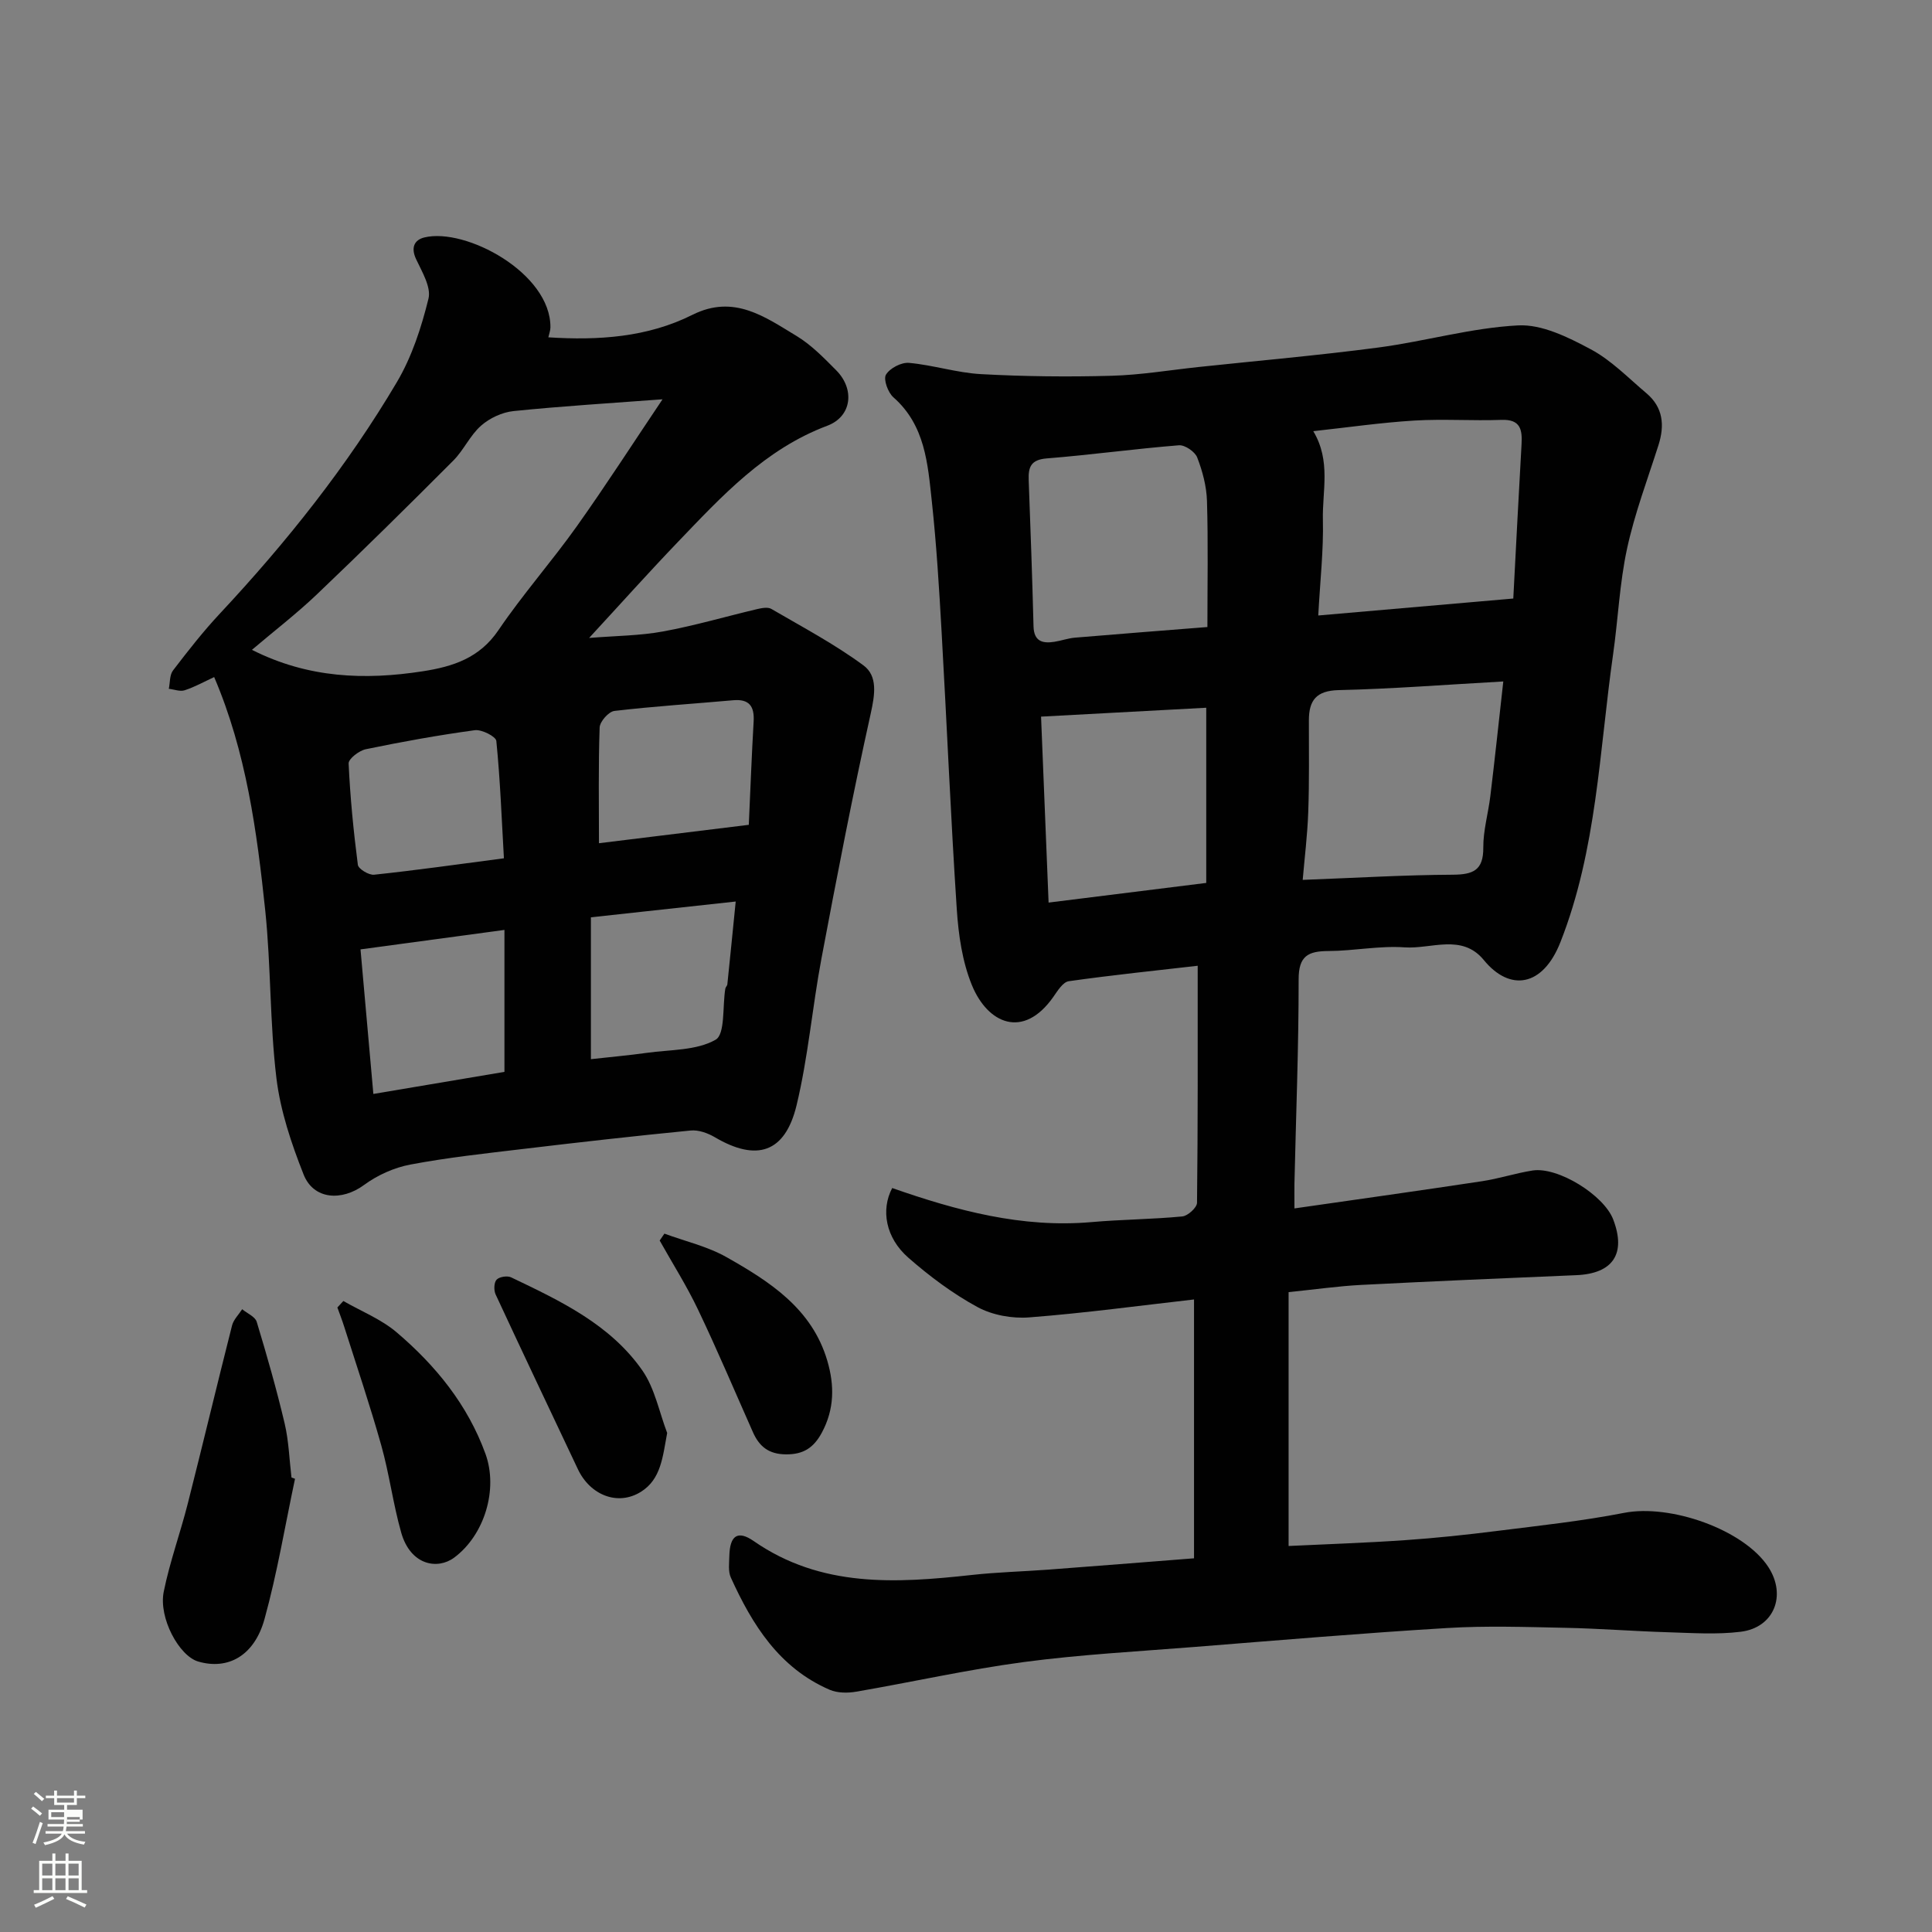
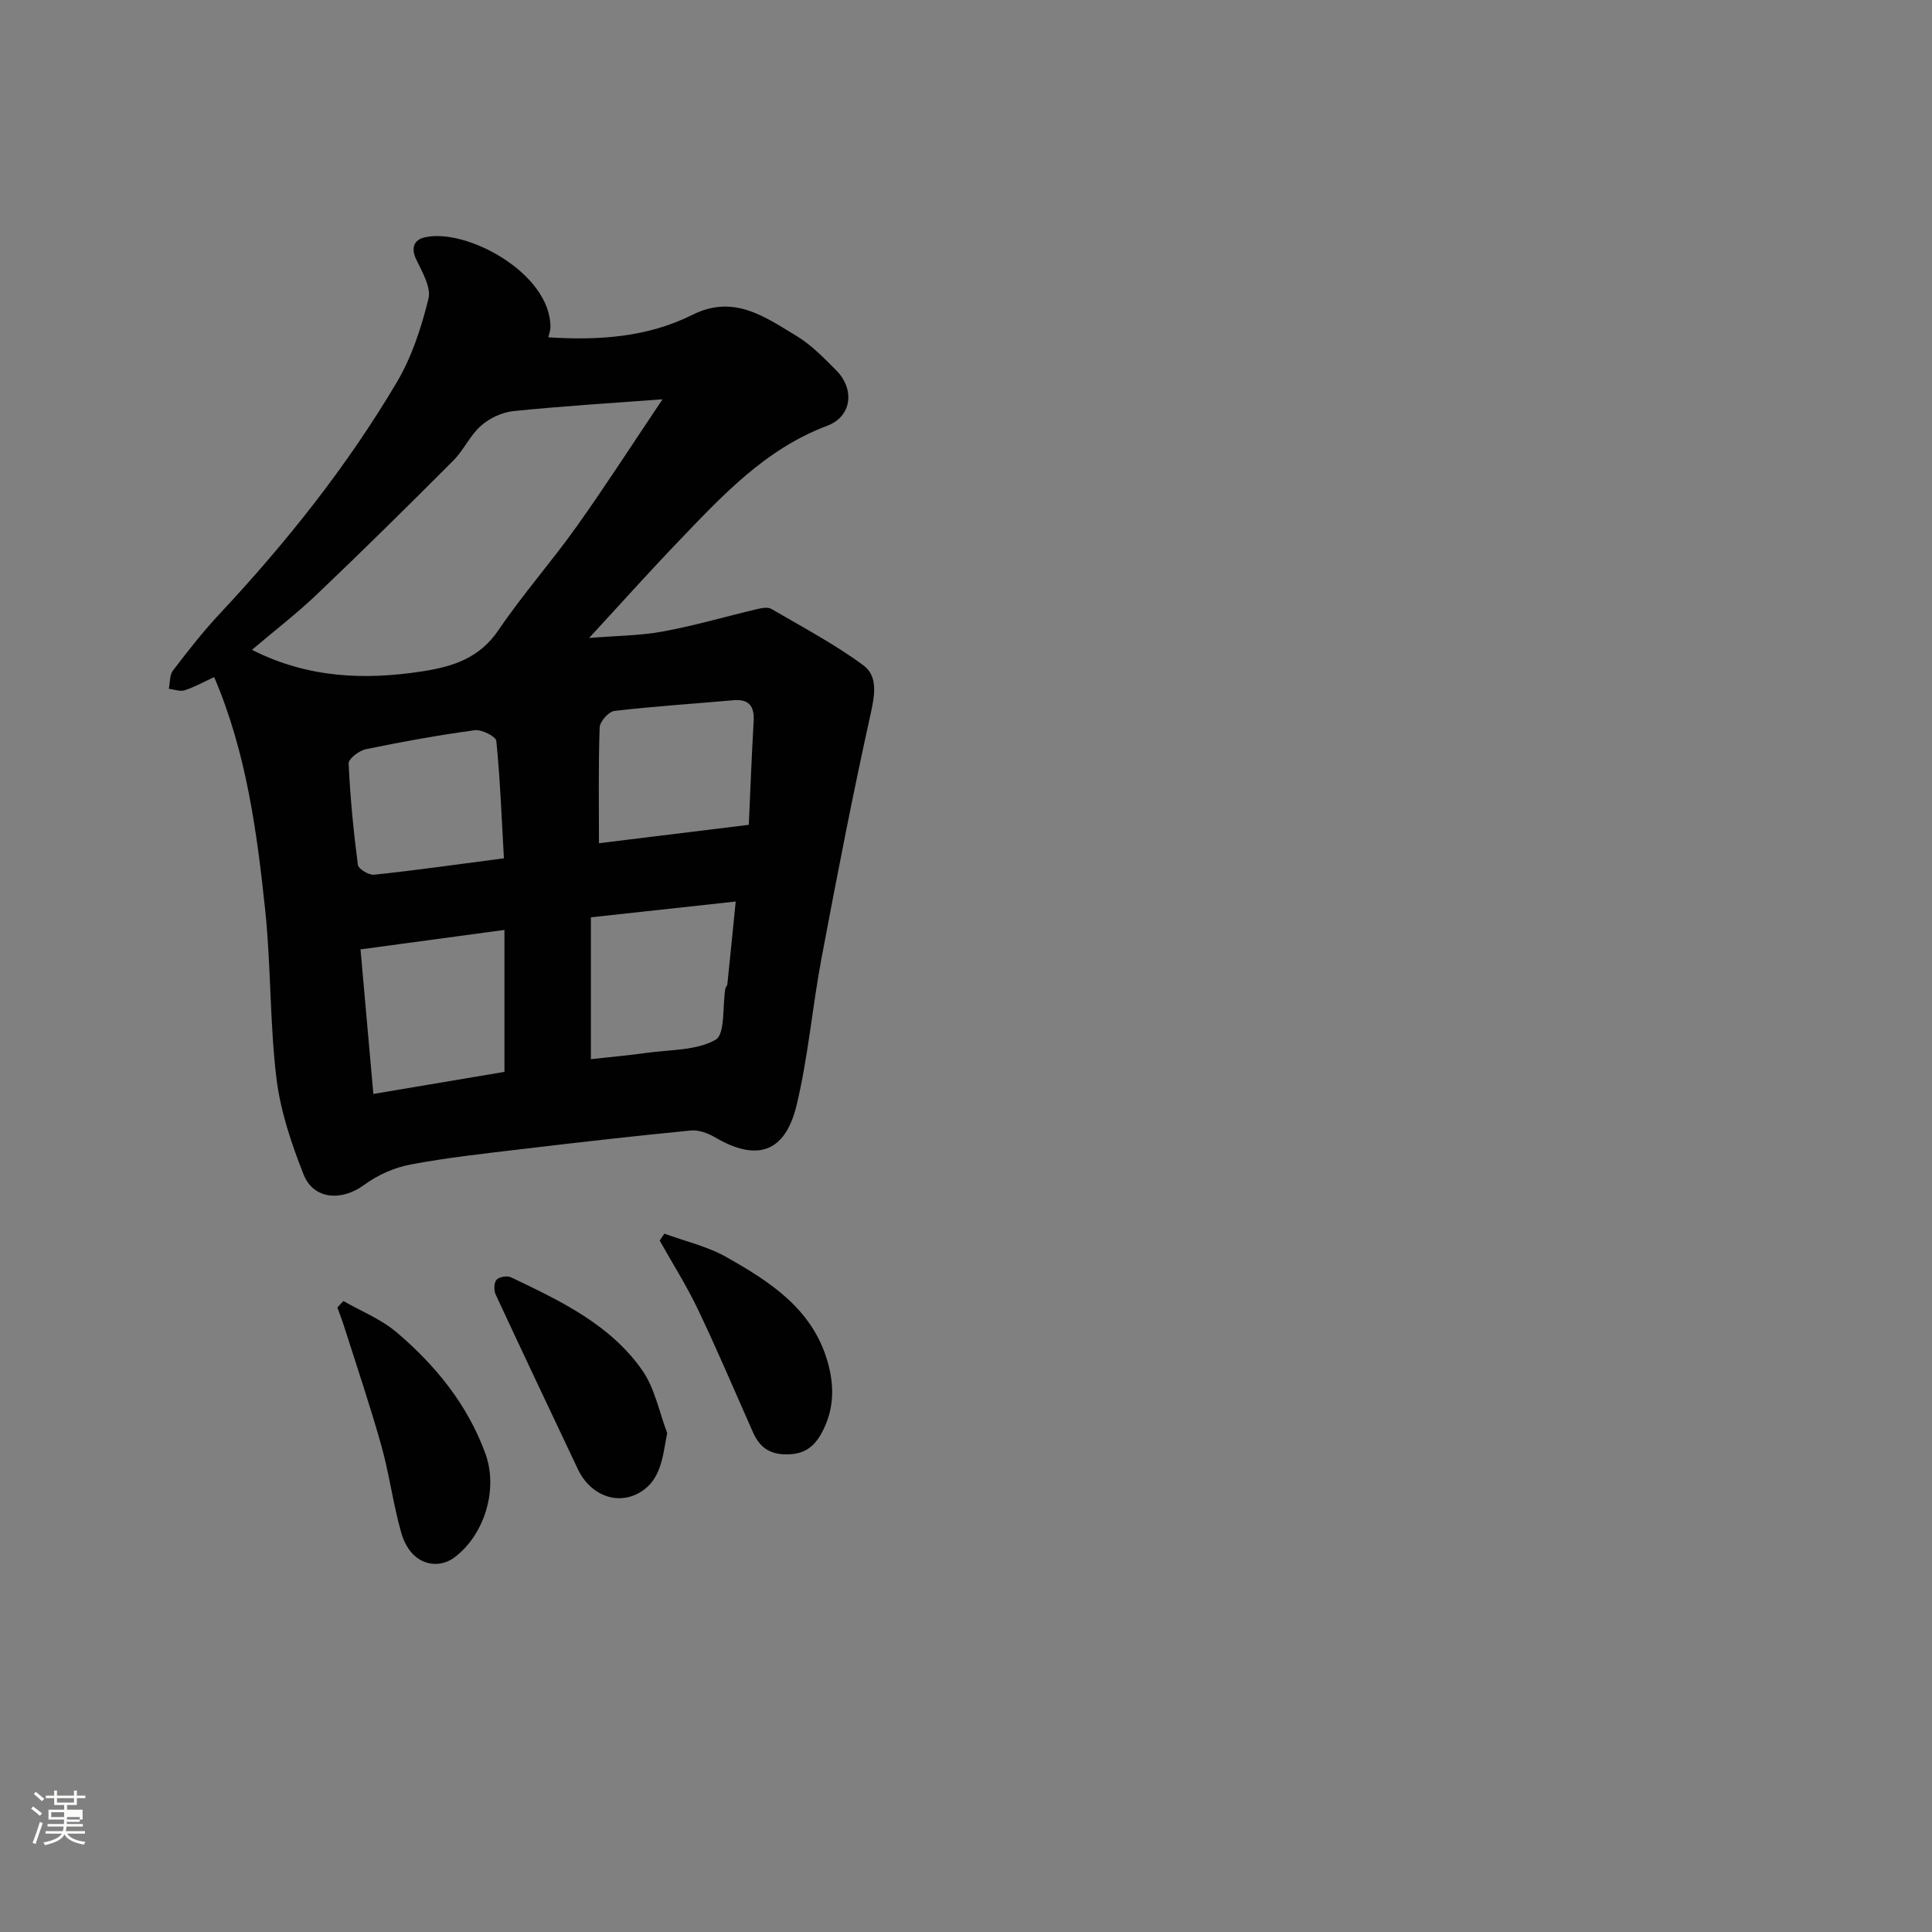
<svg xmlns="http://www.w3.org/2000/svg" enable-background="new 0 0 400 400" viewBox="0 0 400 400">
  <rect x="0" y="0" width="400" height="400" fill="#808080" stroke="none" />
  <path d="m6.44 374.46.42-.45c.65.47 1.27.95 1.85 1.44l-.45.49c-.65-.56-1.25-1.06-1.82-1.48m.93 7.33-.63-.26c.55-1.36 1.05-2.8 1.52-4.33.19.1.38.19.59.27-.46 1.29-.95 2.73-1.48 4.32m-.38-10.38.44-.42c.43.34 1.01.82 1.74 1.44l-.49.49c-.53-.51-1.09-1.01-1.69-1.51m2.5.35h1.72v-1.04h.59v1.04h3.52v-1.04h.59v1.04h1.75v.53h-1.75v1.42h-2.03v.97h3.22v2.03h-3.24c0 .35-.01.66-.03.93h3.32v.53h-3.37c-.03.27-.08.58-.15.94h3.96v.53h-3.71c.67.92 1.93 1.48 3.79 1.68-.13.24-.23.44-.29.59-2.13-.38-3.48-1.08-4.04-2.12-.43.97-1.77 1.72-4.03 2.23-.09-.19-.2-.37-.33-.55 2.1-.42 3.37-1.03 3.81-1.83h-3.36v-.53h3.58c.08-.29.13-.61.16-.94h-3.33v-.53h3.39c.02-.27.04-.58.04-.93h-3.23v-2.03h3.25v-.97h-2.07v-1.42h-1.73zm1.12 3.44v1h2.65c.01-.3.02-.44.01-.4v-.25-.35zm1.19-2h3.52v-.91h-3.52zm4.71 3h-2.63v.59c0 .15-.01.28-.01.4h2.64v-1.99z" fill="#fbfcfa" />
-   <path d="m13.56 383.74h.63v1.52h2.72v6.07h1.13v.6h-11.06v-.6h1.13v-6.07h2.73v-1.52h.63v1.52h2.1v-1.52zm-2.69 8.83.38.56c-1.24.63-2.53 1.25-3.85 1.85-.1-.21-.21-.42-.34-.63 1.36-.55 2.63-1.15 3.81-1.78m-2.13-4.27h2.1v-2.45h-2.1zm0 3.04h2.1v-2.46h-2.1zm2.72-3.04h2.1v-2.45h-2.1zm0 3.04h2.1v-2.46h-2.1zm6.07 3.6c-1.41-.71-2.7-1.3-3.86-1.78l.35-.56c1.45.62 2.75 1.19 3.88 1.72zm-1.25-9.09h-2.1v2.45h2.1zm-2.09 5.49h2.1v-2.46h-2.1z" fill="#fbfcfa" />
  <g fill="#010101">
-     <path d="m268 250.19c13.57-1.95 26.21-3.72 38.82-5.63 3.53-.53 6.96-1.67 10.49-2.22 5.25-.81 14.74 5.08 16.68 10.12 2.73 7.11-.04 11.23-7.63 11.55-14.87.62-29.73 1.26-44.59 2.02-4.74.25-9.46.93-14.98 1.49v52.56c7.8-.38 16-.64 24.18-1.21 6.38-.44 12.76-1.12 19.1-1.92 8.75-1.1 17.55-2.04 26.19-3.73 9.59-1.87 24.76 3.46 29.83 11.18 3.86 5.88 1.23 12.59-5.71 13.44-4.95.61-10.03.25-15.05.1-7.1-.21-14.2-.78-21.3-.92-8.16-.17-16.35-.45-24.49.05-17.42 1.05-34.81 2.53-52.2 3.91-11.8.94-23.65 1.57-35.38 3.13-11.62 1.55-23.1 4.14-34.67 6.13-1.78.31-3.9.3-5.51-.39-10.43-4.5-16.02-13.43-20.47-23.24-.58-1.27-.34-2.95-.31-4.44.1-4.25 1.72-5.42 5.06-3.1 13.96 9.68 29.44 8.73 45.13 7.01 5.24-.58 10.53-.71 15.79-1.1 9.83-.74 19.65-1.52 30.23-2.35 0-17.75 0-35.44 0-53.59-11.13 1.26-22.59 2.82-34.1 3.71-3.54.28-7.65-.46-10.74-2.14-5.12-2.78-9.91-6.37-14.31-10.22-4.71-4.12-5.72-9.9-3.34-14.42 13.33 4.66 26.88 8.32 41.28 7.05 6.25-.55 12.54-.57 18.78-1.17 1.14-.11 3.03-1.82 3.05-2.82.19-16.22.14-32.44.14-49.08-8.59.99-17.67 1.92-26.69 3.2-1.22.17-2.34 2.02-3.23 3.29-6.2 8.78-13.56 5.5-16.83-2.48-1.99-4.86-2.78-10.41-3.13-15.72-1.26-19.12-2.05-38.26-3.14-57.39-.51-9.04-1.06-18.09-2.03-27.09-.84-7.75-1.37-15.72-7.96-21.51-1.12-.99-2.11-3.72-1.53-4.68.8-1.34 3.19-2.59 4.78-2.44 5 .45 9.92 2.06 14.91 2.33 8.97.49 17.99.59 26.98.34 6.05-.16 12.07-1.18 18.1-1.82 12.4-1.32 24.83-2.4 37.18-4.03 9.68-1.28 19.24-4.08 28.93-4.58 4.94-.26 10.38 2.46 15.01 4.93 4.27 2.27 7.8 5.95 11.56 9.12 3.46 2.92 3.8 6.64 2.48 10.77-2.27 7.11-4.93 14.15-6.5 21.42-1.55 7.17-1.85 14.6-2.89 21.89-2.85 19.99-3.36 40.41-10.9 59.56-3.66 9.31-10.5 10.26-15.86 3.71-4.53-5.54-10.9-2.24-16.4-2.63-5.22-.37-10.52.74-15.79.76-4.19.02-6.16 1.02-6.15 5.86.01 14.1-.55 28.2-.87 42.29-.02 1.15 0 2.28 0 5.14zm4.93-122.76c13.78-1.2 26.78-2.33 40.38-3.51.58-10.96 1.11-21.45 1.71-31.94.17-3.02-.21-5.19-4.14-5.05-6 .22-12.04-.22-18.03.14-6.92.42-13.8 1.42-20.95 2.2 3.71 6.19 1.84 12.41 1.99 18.37.15 6.22-.56 12.46-.96 19.79zm38.31 13.66c-12.05.67-23.05 1.54-34.07 1.79-4.65.11-6.17 2.11-6.18 6.24-.01 6.32.1 12.64-.13 18.96-.17 4.82-.77 9.62-1.15 14.09 10.91-.41 20.96-1.02 31.02-1.07 4.26-.02 6.41-.89 6.37-5.64-.02-3.54 1.03-7.09 1.46-10.65.94-7.74 1.76-15.5 2.68-23.72zm-61.26-11.27c0-8.88.17-17.5-.09-26.11-.09-3.03-.92-6.15-2.02-8.99-.46-1.2-2.55-2.63-3.78-2.53-9.14.73-18.23 1.99-27.37 2.72-3.27.26-3.84 1.77-3.74 4.48.38 10.09.74 20.18 1 30.28.08 3.09 1.82 3.6 4.3 3.21 1.44-.22 2.84-.74 4.28-.86 8.99-.76 17.98-1.45 27.42-2.2zm-34.44 18.55c.53 13.21 1.05 25.84 1.56 38.5 11.17-1.39 21.85-2.72 32.64-4.07 0-12.39 0-24.48 0-36.27-11.39.61-22.55 1.21-34.2 1.84z" />
    <path d="m44.34 140.18c-2.01.93-3.99 2.04-6.1 2.73-.96.32-2.18-.18-3.29-.3.27-1.28.15-2.86.87-3.8 3.09-4.04 6.24-8.07 9.71-11.78 13.81-14.78 26.37-30.54 36.66-47.95 3.09-5.23 5.06-11.31 6.52-17.24.59-2.38-1.33-5.56-2.55-8.16-1.13-2.39-.41-4 1.7-4.52 8.54-2.08 26.2 7.37 26.1 18.63-.01.65-.26 1.29-.43 2.05 10.32.66 20.49.02 29.83-4.66 8.59-4.3 15.01.43 21.59 4.4 3.05 1.85 5.65 4.54 8.2 7.11 3.86 3.9 3.22 9.54-1.86 11.45-12.92 4.85-21.84 14.58-30.98 24.11-5.97 6.22-11.71 12.65-18.34 19.83 5.58-.45 10.54-.46 15.34-1.35 6.54-1.2 12.96-3.09 19.44-4.62.95-.22 2.21-.47 2.95-.04 6.45 3.76 13.09 7.28 19.07 11.69 2.98 2.19 2.37 6.05 1.51 9.94-3.74 16.85-7.02 33.81-10.21 50.77-1.9 10.09-2.75 20.41-5.15 30.37-2.38 9.87-8.28 11.71-16.94 6.6-1.45-.85-3.37-1.54-4.98-1.38-11.58 1.13-23.15 2.44-34.7 3.82-7.8.93-15.63 1.77-23.34 3.23-3.36.63-6.82 2.19-9.58 4.22-4.62 3.4-10.46 3.07-12.53-2.18-2.53-6.4-4.8-13.15-5.62-19.93-1.38-11.45-1.12-23.09-2.3-34.57-1.73-16.5-3.96-32.99-10.59-48.47zm92.83-57.51c-10.66.8-20.78 1.41-30.85 2.44-2.35.24-4.94 1.45-6.72 3.02-2.28 2-3.59 5.07-5.76 7.24-9.29 9.32-18.66 18.57-28.19 27.65-4.27 4.07-8.97 7.68-13.49 11.52 11.63 5.88 23.37 6.3 35.38 4.44 6.24-.97 11.74-2.73 15.65-8.5 5.03-7.42 11.02-14.19 16.22-21.5 6.12-8.61 11.84-17.51 17.76-26.31zm-62.53 113.89c.88 9.9 1.75 19.62 2.66 29.93 9.3-1.56 18.02-3.03 27.14-4.57 0-10.38 0-19.91 0-29.39-9.46 1.29-19.14 2.59-29.8 4.03zm49.37-21.98c10.55-1.29 20.73-2.54 31.02-3.81.34-7.5.6-14.43 1-21.36.19-3.16-.88-4.73-4.24-4.43-8.19.73-16.41 1.25-24.58 2.21-1.19.14-3.02 2.2-3.06 3.43-.28 7.98-.14 15.97-.14 23.96zm-1.67 15.34v29.37c4.12-.46 7.86-.79 11.58-1.31 4.84-.68 10.26-.45 14.23-2.71 2.02-1.15 1.41-6.91 2.02-10.58.05-.31.39-.59.42-.9.57-5.47 1.11-10.95 1.73-17.14-10.69 1.17-20.37 2.22-29.98 3.27zm-18.01-12.22c-.47-8.26-.77-16.3-1.57-24.29-.09-.93-3.03-2.42-4.45-2.23-7.57 1.03-15.1 2.39-22.58 3.94-1.39.29-3.59 1.99-3.55 2.95.32 7.01 1.01 14.02 1.91 20.98.11.85 2.28 2.17 3.36 2.05 8.62-.91 17.2-2.13 26.88-3.4z" />
-     <path d="m61.08 306.17c-2.06 9.69-3.68 19.5-6.31 29.02-2.11 7.65-7.58 10.61-13.74 8.81-3.94-1.15-8.23-9.02-7.13-14.46 1.25-6.18 3.44-12.16 4.99-18.29 3.11-12.25 6.04-24.56 9.15-36.81.31-1.23 1.38-2.26 2.1-3.38 1.03.86 2.68 1.53 3.01 2.61 2.11 6.96 4.11 13.96 5.78 21.03.86 3.64.97 7.46 1.42 11.2.24.09.48.18.73.27z" />
    <path d="m71.09 269.36c3.71 2.13 7.85 3.77 11.05 6.5 8.07 6.87 14.68 14.98 18.37 25.14 2.67 7.36-.2 16.83-6.48 21.49-3.44 2.55-9.04 1.61-10.97-5.2-1.68-5.92-2.45-12.1-4.12-18.03-2.32-8.26-5.08-16.4-7.68-24.59-.42-1.34-.94-2.65-1.41-3.97.42-.46.83-.9 1.24-1.34z" />
    <path d="m138.13 296.68c-.93 4.97-1.27 9.58-5.43 12.18-4.81 3.01-10.54.67-13.06-4.69-5.69-12.05-11.42-24.09-17.03-36.18-.39-.85-.35-2.44.2-3.04.56-.61 2.21-.87 3.01-.49 10.19 4.87 20.55 9.75 27.21 19.33 2.55 3.7 3.45 8.56 5.1 12.89z" />
    <path d="m137.56 255.41c4.31 1.59 8.92 2.64 12.86 4.87 8.96 5.07 17.68 10.65 20.86 21.43 1.5 5.09 1.5 10.04-1.14 14.93-1.69 3.11-3.8 4.5-7.43 4.47-3.55-.03-5.5-1.62-6.82-4.58-3.76-8.47-7.37-17.01-11.36-25.37-2.34-4.92-5.28-9.55-7.95-14.32.32-.48.65-.95.98-1.43z" />
  </g>
</svg>